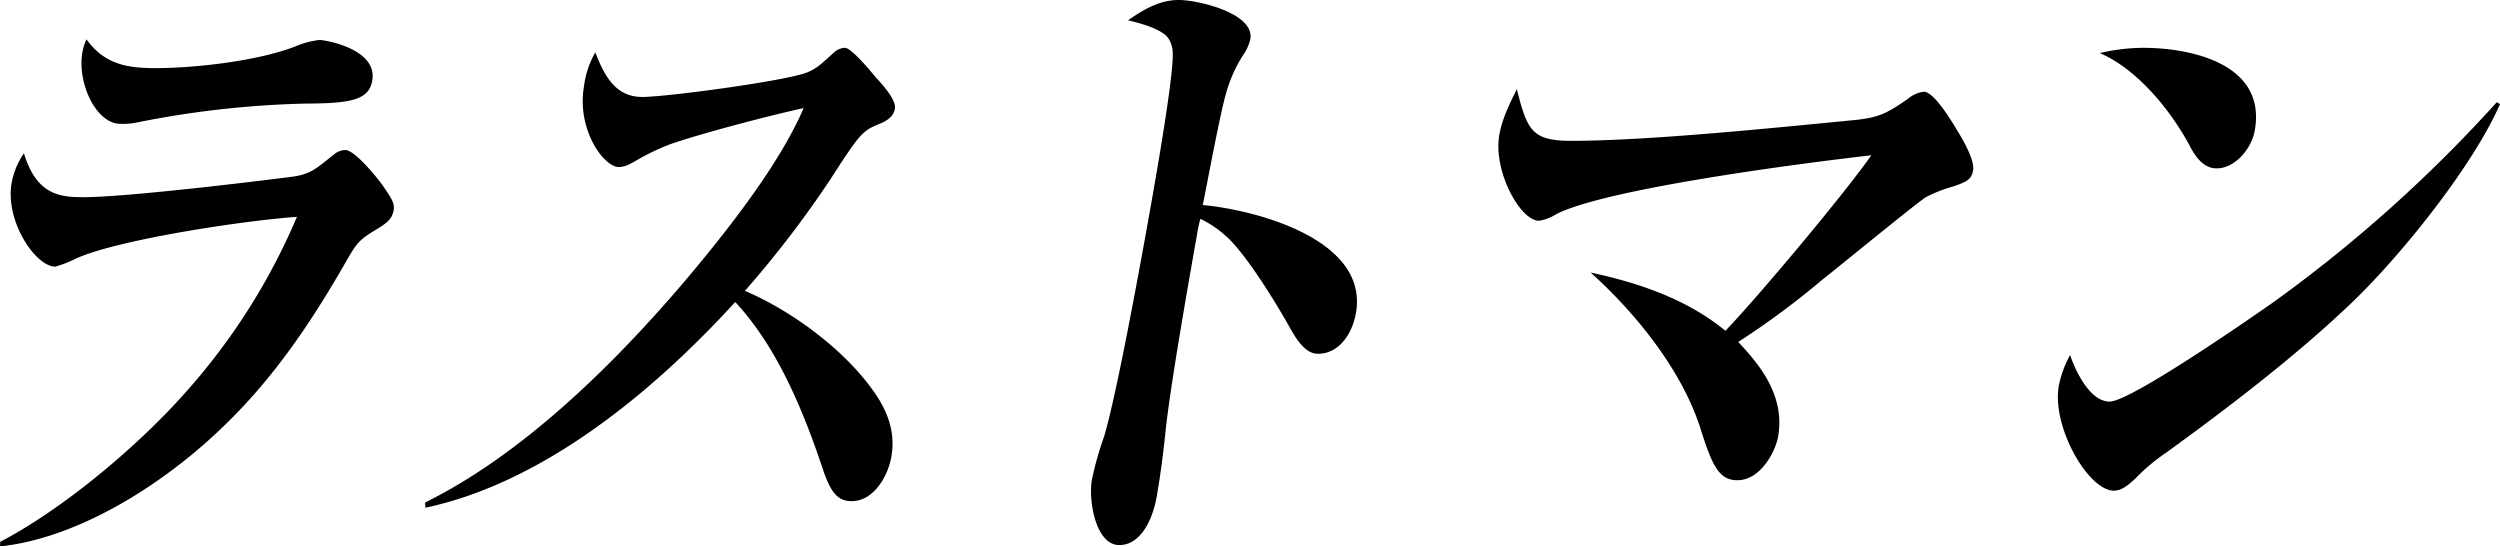
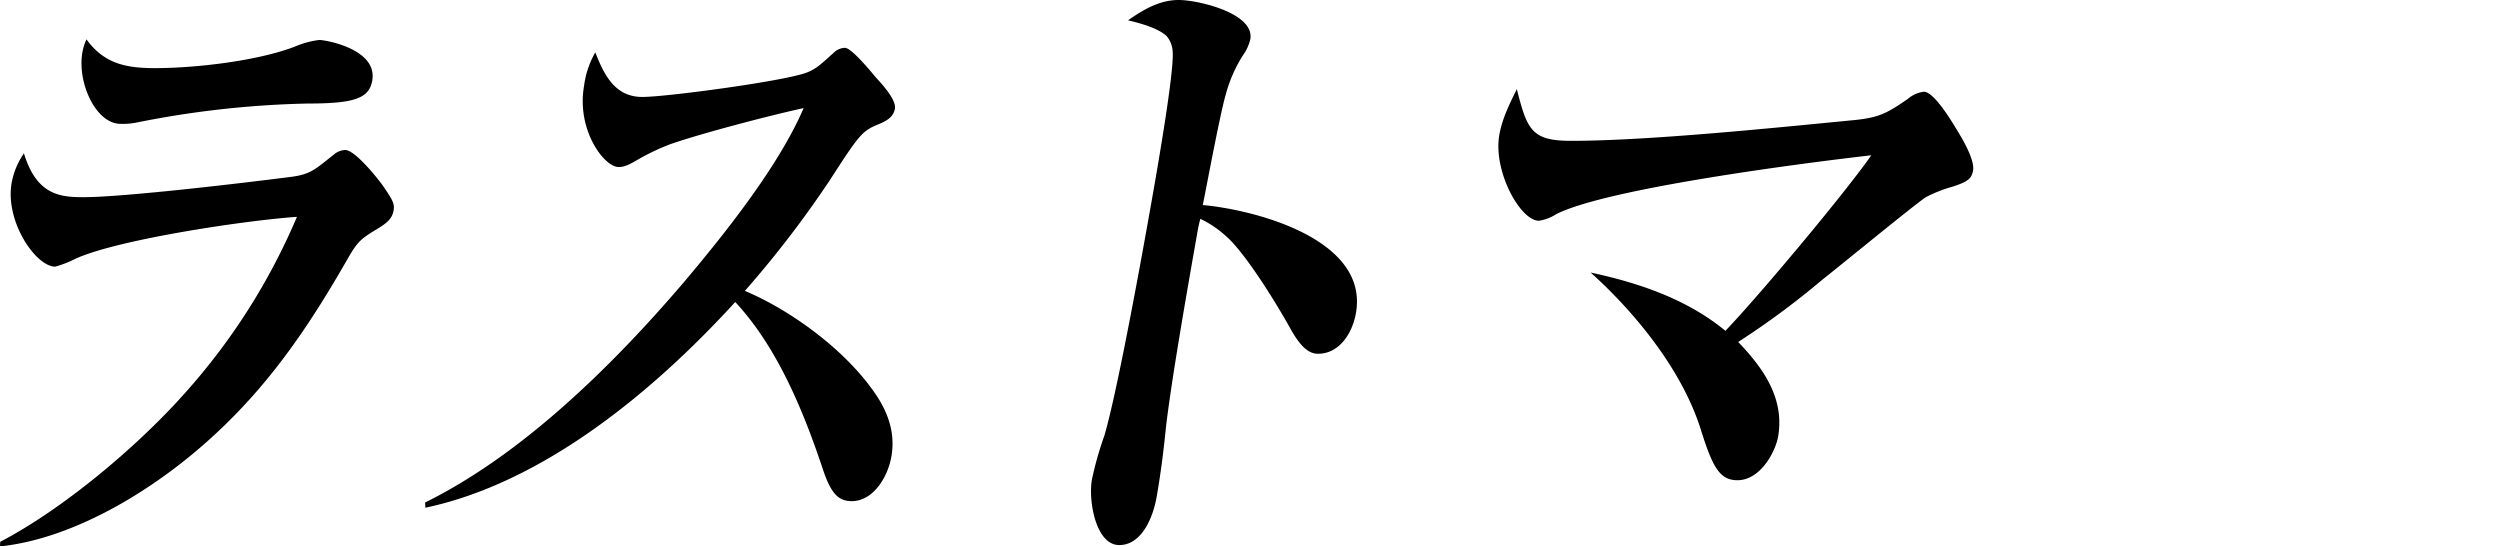
<svg xmlns="http://www.w3.org/2000/svg" width="576" height="125.885" viewBox="0 0 576 125.885">
  <defs>
    <clipPath id="a">
      <rect width="576" height="125.886" />
    </clipPath>
  </defs>
  <g transform="translate(0 0)" clip-path="url(#a)">
    <path d="M19.215,38.277c9.375,0,37.27-3.318,47.833-4.678,4.725-.6,5.785-1.963,9.874-5.134A4.107,4.107,0,0,1,79.55,27.41c2.177,0,7.2,6.189,8.619,8.153,2.049,3.014,2.814,4.074,2.524,5.738-.4,2.263-1.921,3.171-4.659,4.825-3.2,1.963-3.9,2.871-5.847,6.194C71.74,67.1,63.064,80.092,50.823,91.715,36.771,105.144,17.442,116.92,0,118.736l.052-1.06c14.209-7.4,31.252-21.587,42.423-34.113A146.334,146.334,0,0,0,68.417,42.808c-11.276.756-41.12,5.129-51.027,9.66a25.059,25.059,0,0,1-4.663,1.811c-4.483,0-11.614-10.411-10.04-19.319a17.572,17.572,0,0,1,2.829-6.793c2.914,9.66,8.4,10.111,13.7,10.111M35.734,8.542c9.375,0,23.664-1.659,32.259-4.977a20.071,20.071,0,0,1,5.571-1.507c1.493,0,13.482,2.111,12.2,9.355C85.05,15.488,81.713,16.7,70.984,16.7a221.69,221.69,0,0,0-39.5,4.378,15.8,15.8,0,0,1-3.717.3c-5.7,0-10.007-9.508-8.785-16.453a11.863,11.863,0,0,1,.941-3.014c4.041,5.581,9.018,6.636,15.811,6.636" transform="translate(0 7.153)" />
    <path d="M123.243,80.5c3.195,4.226,5.933,9.508,4.787,16-.851,4.835-4.25,10.263-9.146,10.263-2.985,0-4.735-1.659-6.6-7.24-5.415-16.306-11.547-29.283-20.227-38.644-19.861,21.734-45,41.81-71.4,47.4l-.057-1.207C42.628,96.2,63.288,76.122,80.065,56.5c9.436-11.162,21.986-26.859,27.753-40.3-7.63,1.659-23.289,5.738-30.672,8.3a51.5,51.5,0,0,0-7.868,3.77c-1.816,1.06-2.848,1.512-4.074,1.512-3.394,0-9.76-8.6-7.977-18.716a20.783,20.783,0,0,1,2.586-7.7c2.058,5.281,4.573,10.268,10.829,10.268,5.562,0,32.559-3.622,37.8-5.586,2.462-.908,3.817-2.415,6.227-4.526a3.921,3.921,0,0,1,2.657-1.207c1.5,0,5.971,5.429,7.093,6.784,1.255,1.364,4.8,5.139,4.426,7.25-.347,1.959-2,2.862-3.9,3.627-3.665,1.507-4.369,2.41-11.091,12.826A240.938,240.938,0,0,1,94.279,58.314C104.647,62.692,116.446,71.3,123.243,80.5" transform="translate(77.343 8.703)" />
    <path d="M113.919,72.149c-.856,4.835-3.96,9.36-8.714,9.36-1.9,0-3.865-1.207-6.437-5.89C93.6,66.411,87.34,57.207,83.908,54.341a24.4,24.4,0,0,0-5.833-3.922,34.1,34.1,0,0,0-.77,3.618C75.2,65.959,71.424,87.4,70.136,98.57c-.528,5.277-1.212,10.715-2.144,15.992-.827,4.683-3.442,11.024-8.6,11.024-5.434,0-7.159-10.263-6.3-15.1a78.32,78.32,0,0,1,2.871-10.111c3.085-10.563,8.757-41.962,10.886-54.041,1.089-6.18,5.243-29.735,4.844-34.408a5.945,5.945,0,0,0-1.4-3.627C68.3,6.489,64.546,5.434,61.418,4.683,65.292,1.963,68.9,0,73.107,0c4.35,0,17.542,3.019,16.477,9.061a10.838,10.838,0,0,1-1.749,3.77,32.294,32.294,0,0,0-3.855,8.752c-1.369,4.683-4.245,20.227-5.343,25.661,11.637,1.06,38.316,7.7,35.283,24.905" transform="translate(198.487 -0.002)" />
    <path d="M137.059,84.468c-.556,3.166-3.931,9.964-9.365,9.964-4.074,0-5.714-3.019-8.414-11.628-4.34-13.886-15.317-27.168-25.4-36.224,11.262,2.41,22.281,6.189,31.057,13.43,7.663-8,27.273-31.394,33.624-40.45-14.418,1.659-60.835,7.549-72.633,13.586a10.3,10.3,0,0,1-3.936,1.507c-4.35,0-10.61-11.471-9.151-19.771.666-3.779,2.339-7.1,4.036-10.563,2.4,9.508,3.47,11.918,12.574,11.918,17.665,0,47-3.014,65.66-4.83,5.267-.6,7.059-1.512,11.856-4.83a6.975,6.975,0,0,1,3.689-1.654c2.172,0,5.89,5.88,7.668,8.9,1.8,2.867,4.046,7.093,3.675,9.208-.319,1.811-1,2.562-4.744,3.77a31.418,31.418,0,0,0-6.128,2.415c-1.978,1.207-20.4,16.306-23.869,19.02a187.488,187.488,0,0,1-19.377,14.342c5.153,5.429,10.839,12.526,9.184,21.887" transform="translate(272.6 16.211)" />
-     <path d="M111.671,83.827c4.754,0,32.459-19.177,38.206-23.246a325.728,325.728,0,0,0,50.989-45.736l.737.447c-6.142,14.048-22.371,34.422-33.99,45.589C154.7,73.259,138.854,85.334,124.678,95.6a44.974,44.974,0,0,0-7.178,6.042c-1.464,1.355-3.066,2.71-4.83,2.71-5.976,0-14.371-14.784-12.721-24.145a24.25,24.25,0,0,1,2.605-7.1c1.35,3.922,4.635,10.72,9.118,10.72m7.715-81.509c10.6,0,28.466,3.466,25.723,19.015-.77,4.378-4.668,8.757-8.742,8.757-1.906,0-3.917-.908-5.976-4.682-4.673-8.909-12.536-18.259-21-21.882a45.107,45.107,0,0,1,9.993-1.207" transform="translate(374.396 8.699)" />
  </g>
</svg>